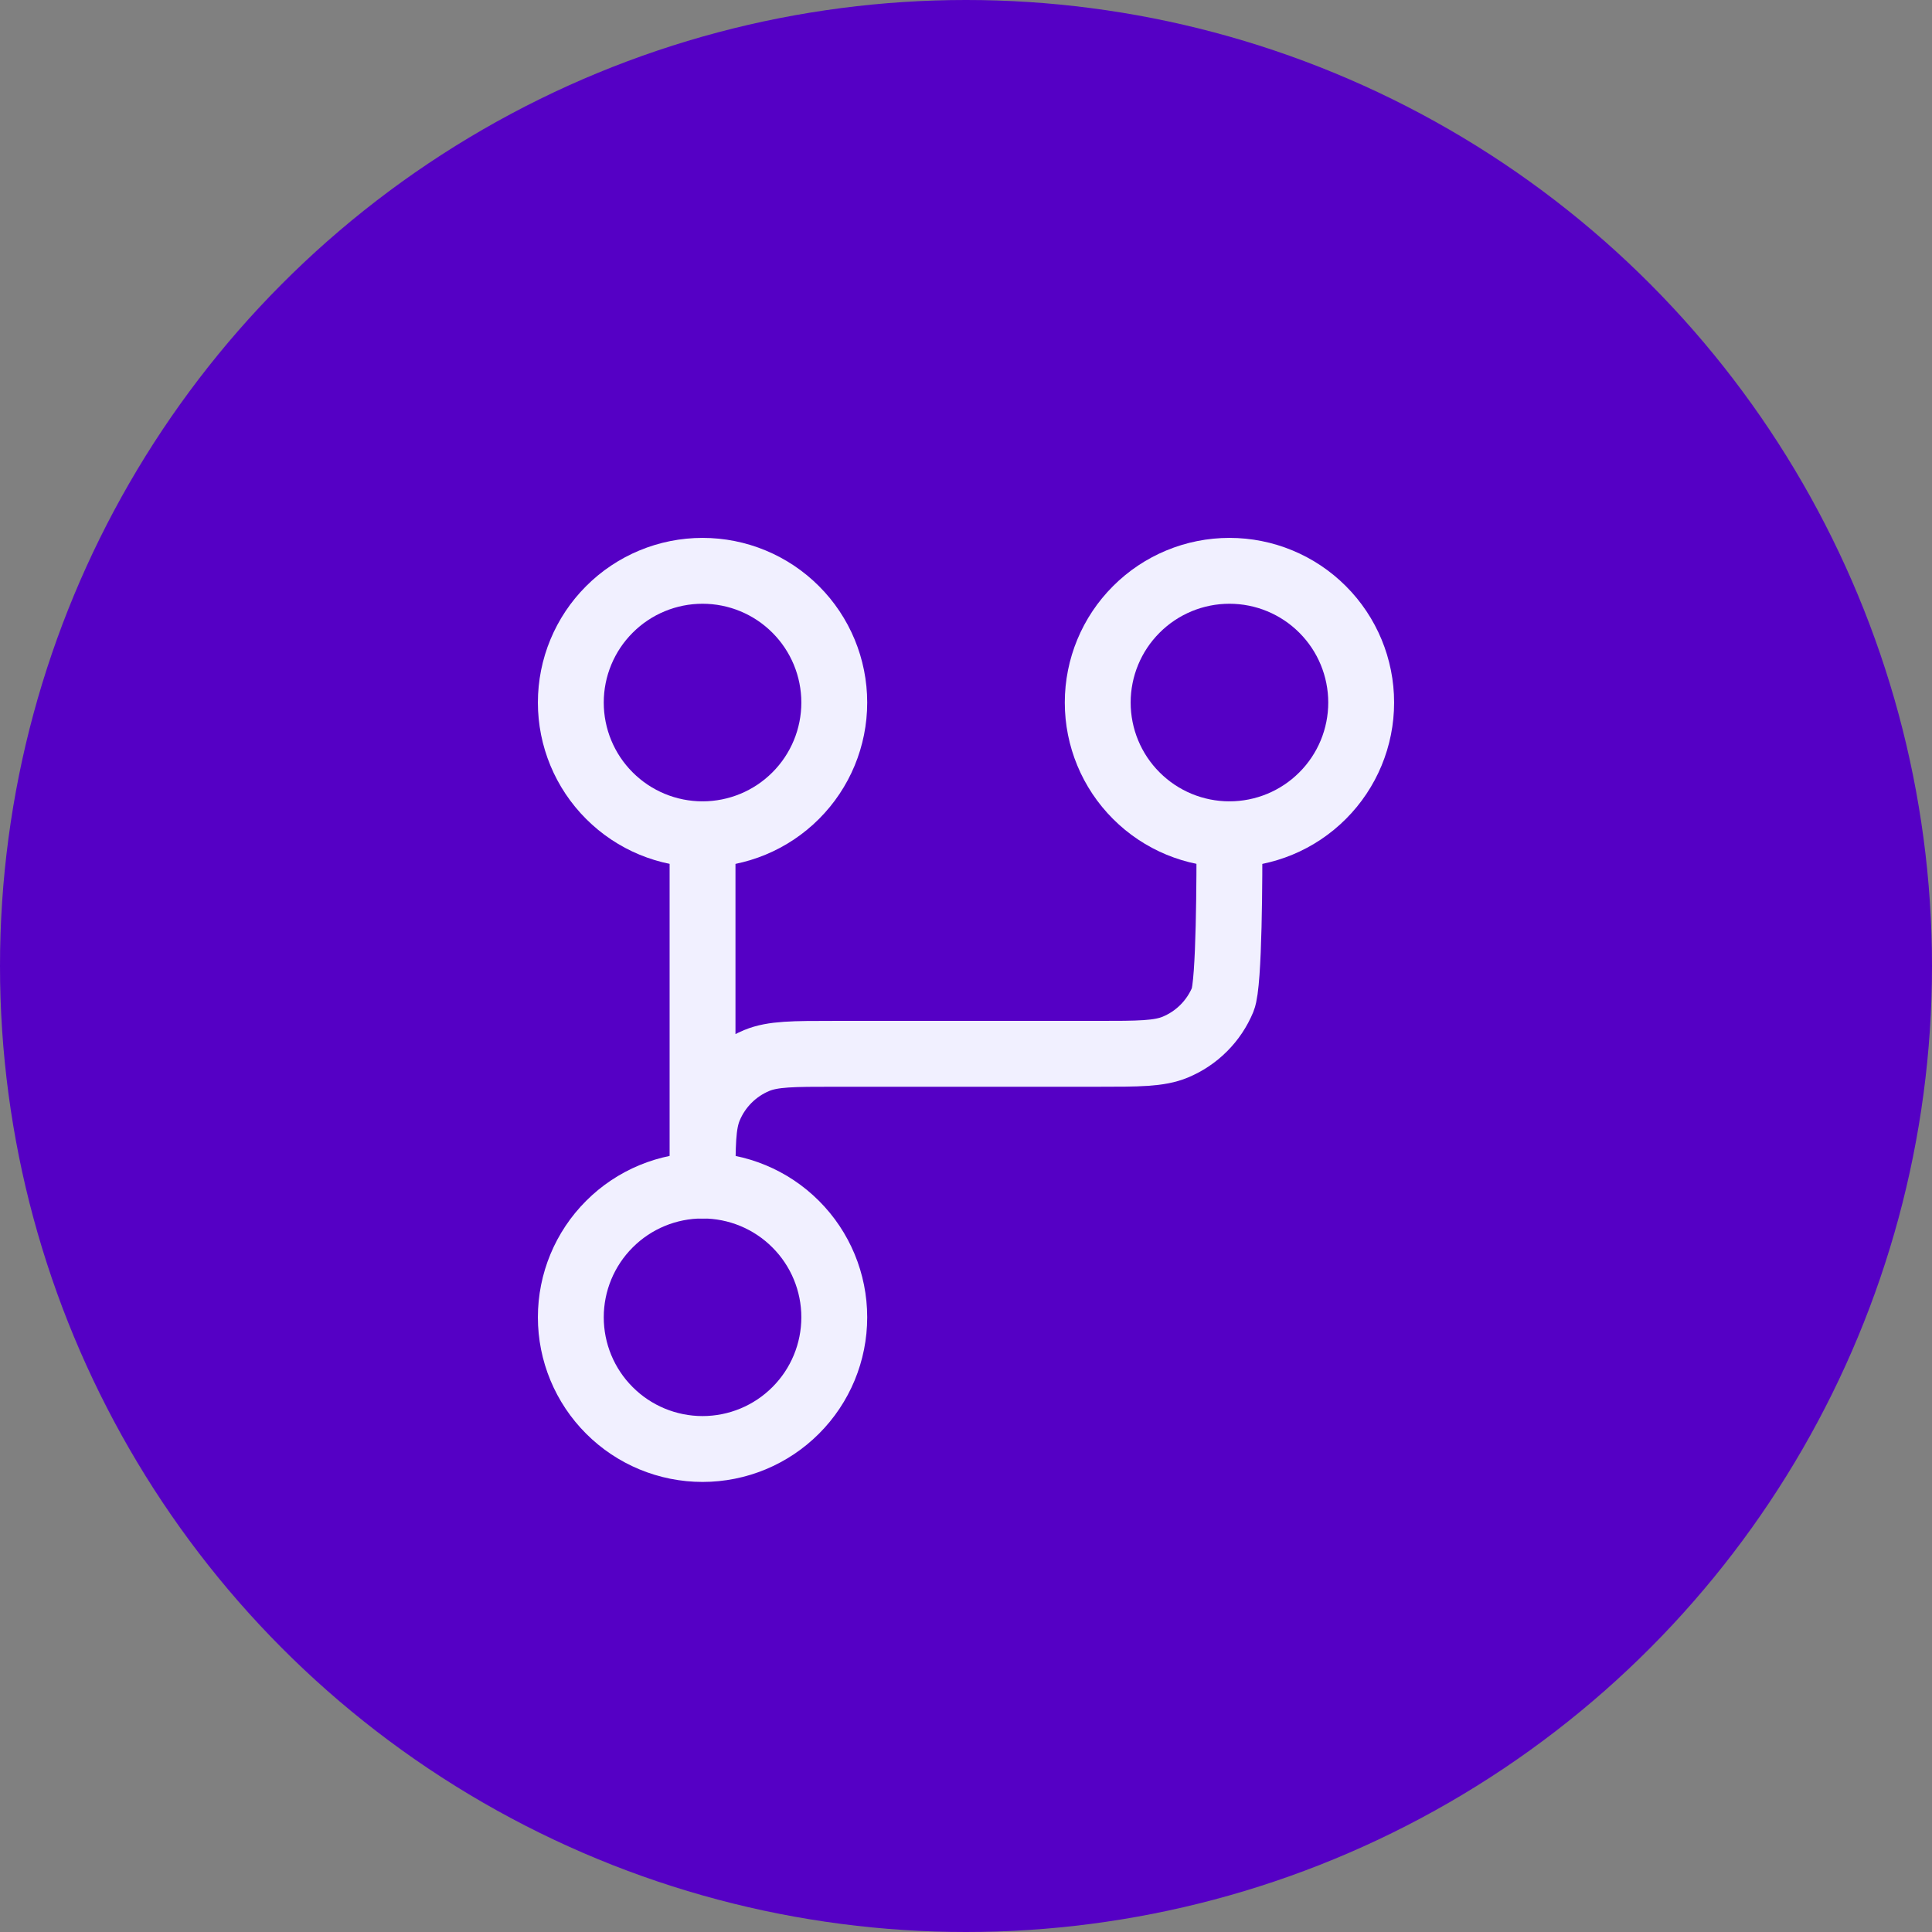
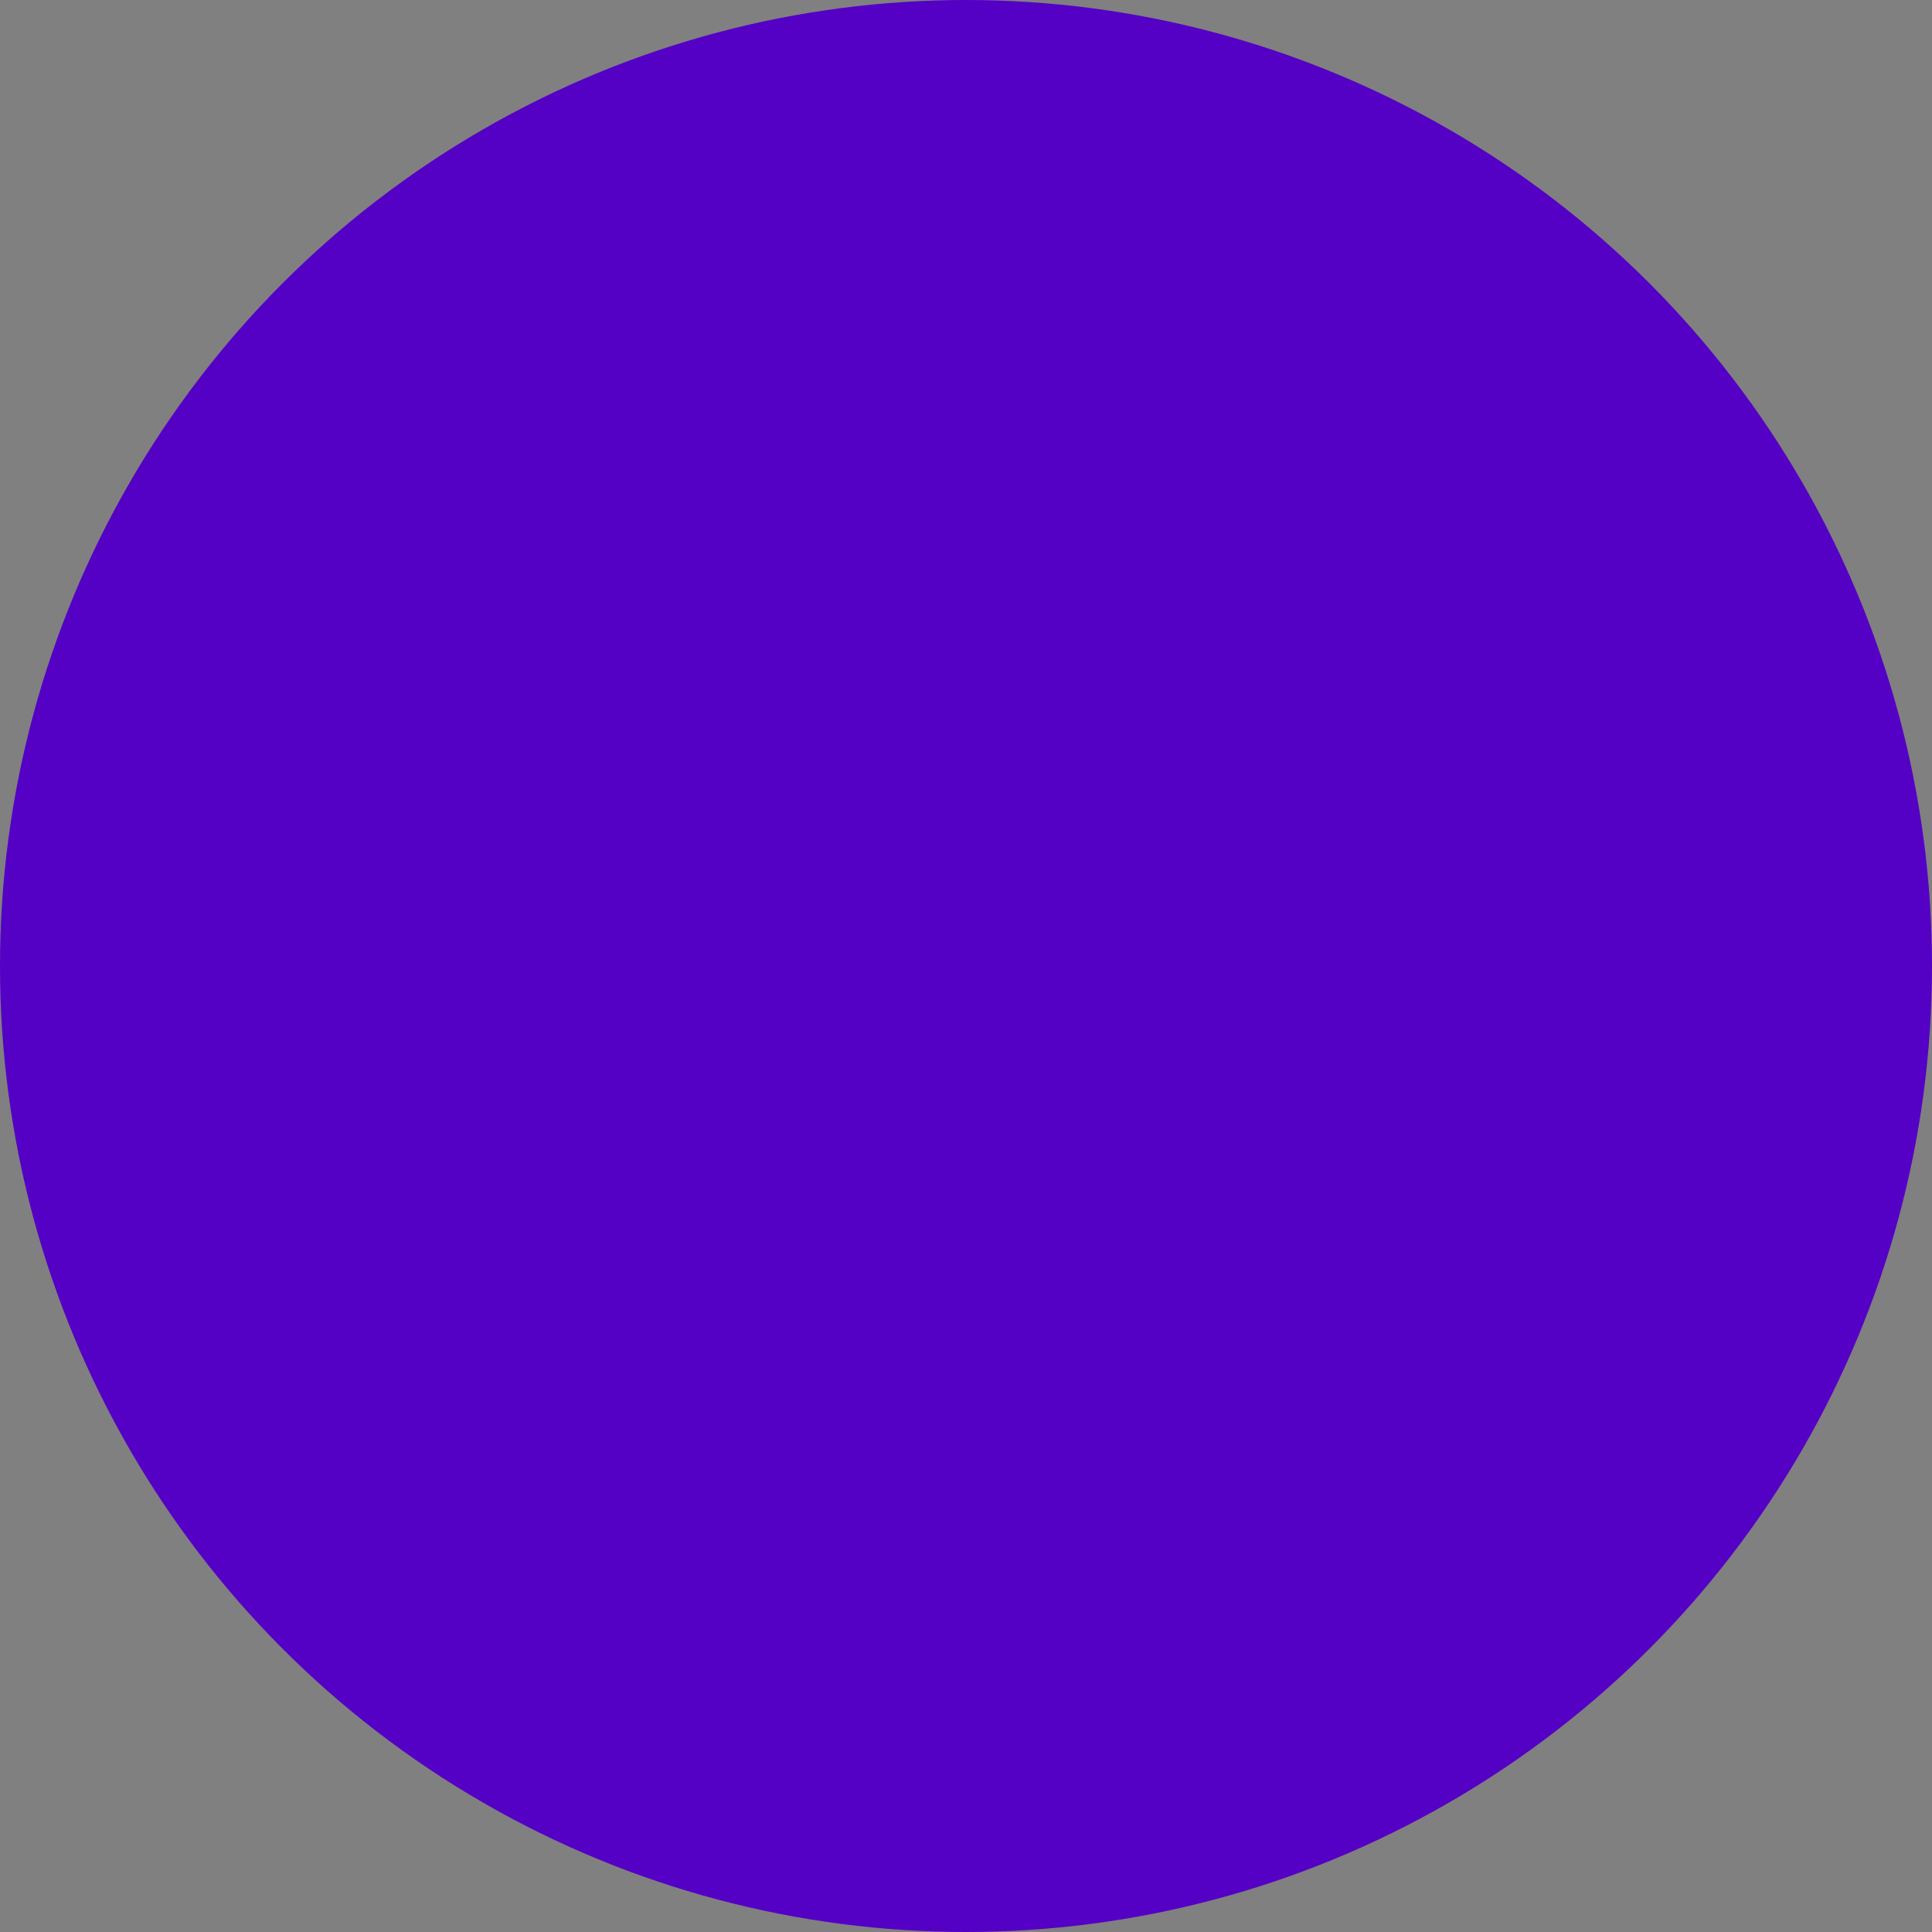
<svg xmlns="http://www.w3.org/2000/svg" width="44" height="44" viewBox="0 0 44 44" fill="none">
  <rect x="0" y="0" width="44" height="44" fill="#808080" stroke="none" />
  <circle cx="22" cy="22" r="22" fill="#5500C5" />
  <g clip-path="url(#clip0_4035_883)">
    <path d="M19 16C19 16.796 18.684 17.559 18.121 18.121C17.559 18.684 16.796 19 16 19C15.204 19 14.441 18.684 13.879 18.121C13.316 17.559 13 16.796 13 16C13 15.204 13.316 14.441 13.879 13.879C14.441 13.316 15.204 13 16 13C16.796 13 17.559 13.316 18.121 13.879C18.684 14.441 19 15.204 19 16ZM31 16C31 16.796 30.684 17.559 30.121 18.121C29.559 18.684 28.796 19 28 19C27.204 19 26.441 18.684 25.879 18.121C25.316 17.559 25 16.796 25 16C25 15.204 25.316 14.441 25.879 13.879C26.441 13.316 27.204 13 28 13C28.796 13 29.559 13.316 30.121 13.879C30.684 14.441 31 15.204 31 16ZM19 30C19 30.796 18.684 31.559 18.121 32.121C17.559 32.684 16.796 33 16 33C15.204 33 14.441 32.684 13.879 32.121C13.316 31.559 13 30.796 13 30C13 29.204 13.316 28.441 13.879 27.879C14.441 27.316 15.204 27 16 27C16.796 27 17.559 27.316 18.121 27.879C18.684 28.441 19 29.204 19 30Z" stroke="#F1F0FF" stroke-width="1.5" />
-     <path d="M16 19V27C16 26.068 16 25.602 16.152 25.235C16.253 24.992 16.4 24.772 16.586 24.586C16.772 24.4 16.992 24.253 17.235 24.152C17.602 24 18.068 24 19 24H25C25.932 24 26.398 24 26.765 23.848C27.008 23.747 27.228 23.6 27.414 23.414C27.6 23.228 27.747 23.008 27.848 22.765C28 22.398 28 19.932 28 19" stroke="#F1F0FF" stroke-width="1.5" stroke-linecap="round" stroke-linejoin="round" />
+     <path d="M16 19V27C16 26.068 16 25.602 16.152 25.235C16.253 24.992 16.4 24.772 16.586 24.586C16.772 24.4 16.992 24.253 17.235 24.152C17.602 24 18.068 24 19 24H25C25.932 24 26.398 24 26.765 23.848C27.6 23.228 27.747 23.008 27.848 22.765C28 22.398 28 19.932 28 19" stroke="#F1F0FF" stroke-width="1.5" stroke-linecap="round" stroke-linejoin="round" />
  </g>
  <defs>
    <clipPath id="clip0_4035_883">
-       <rect width="24" height="24" fill="white" transform="translate(10 10)" />
-     </clipPath>
+       </clipPath>
  </defs>
</svg>